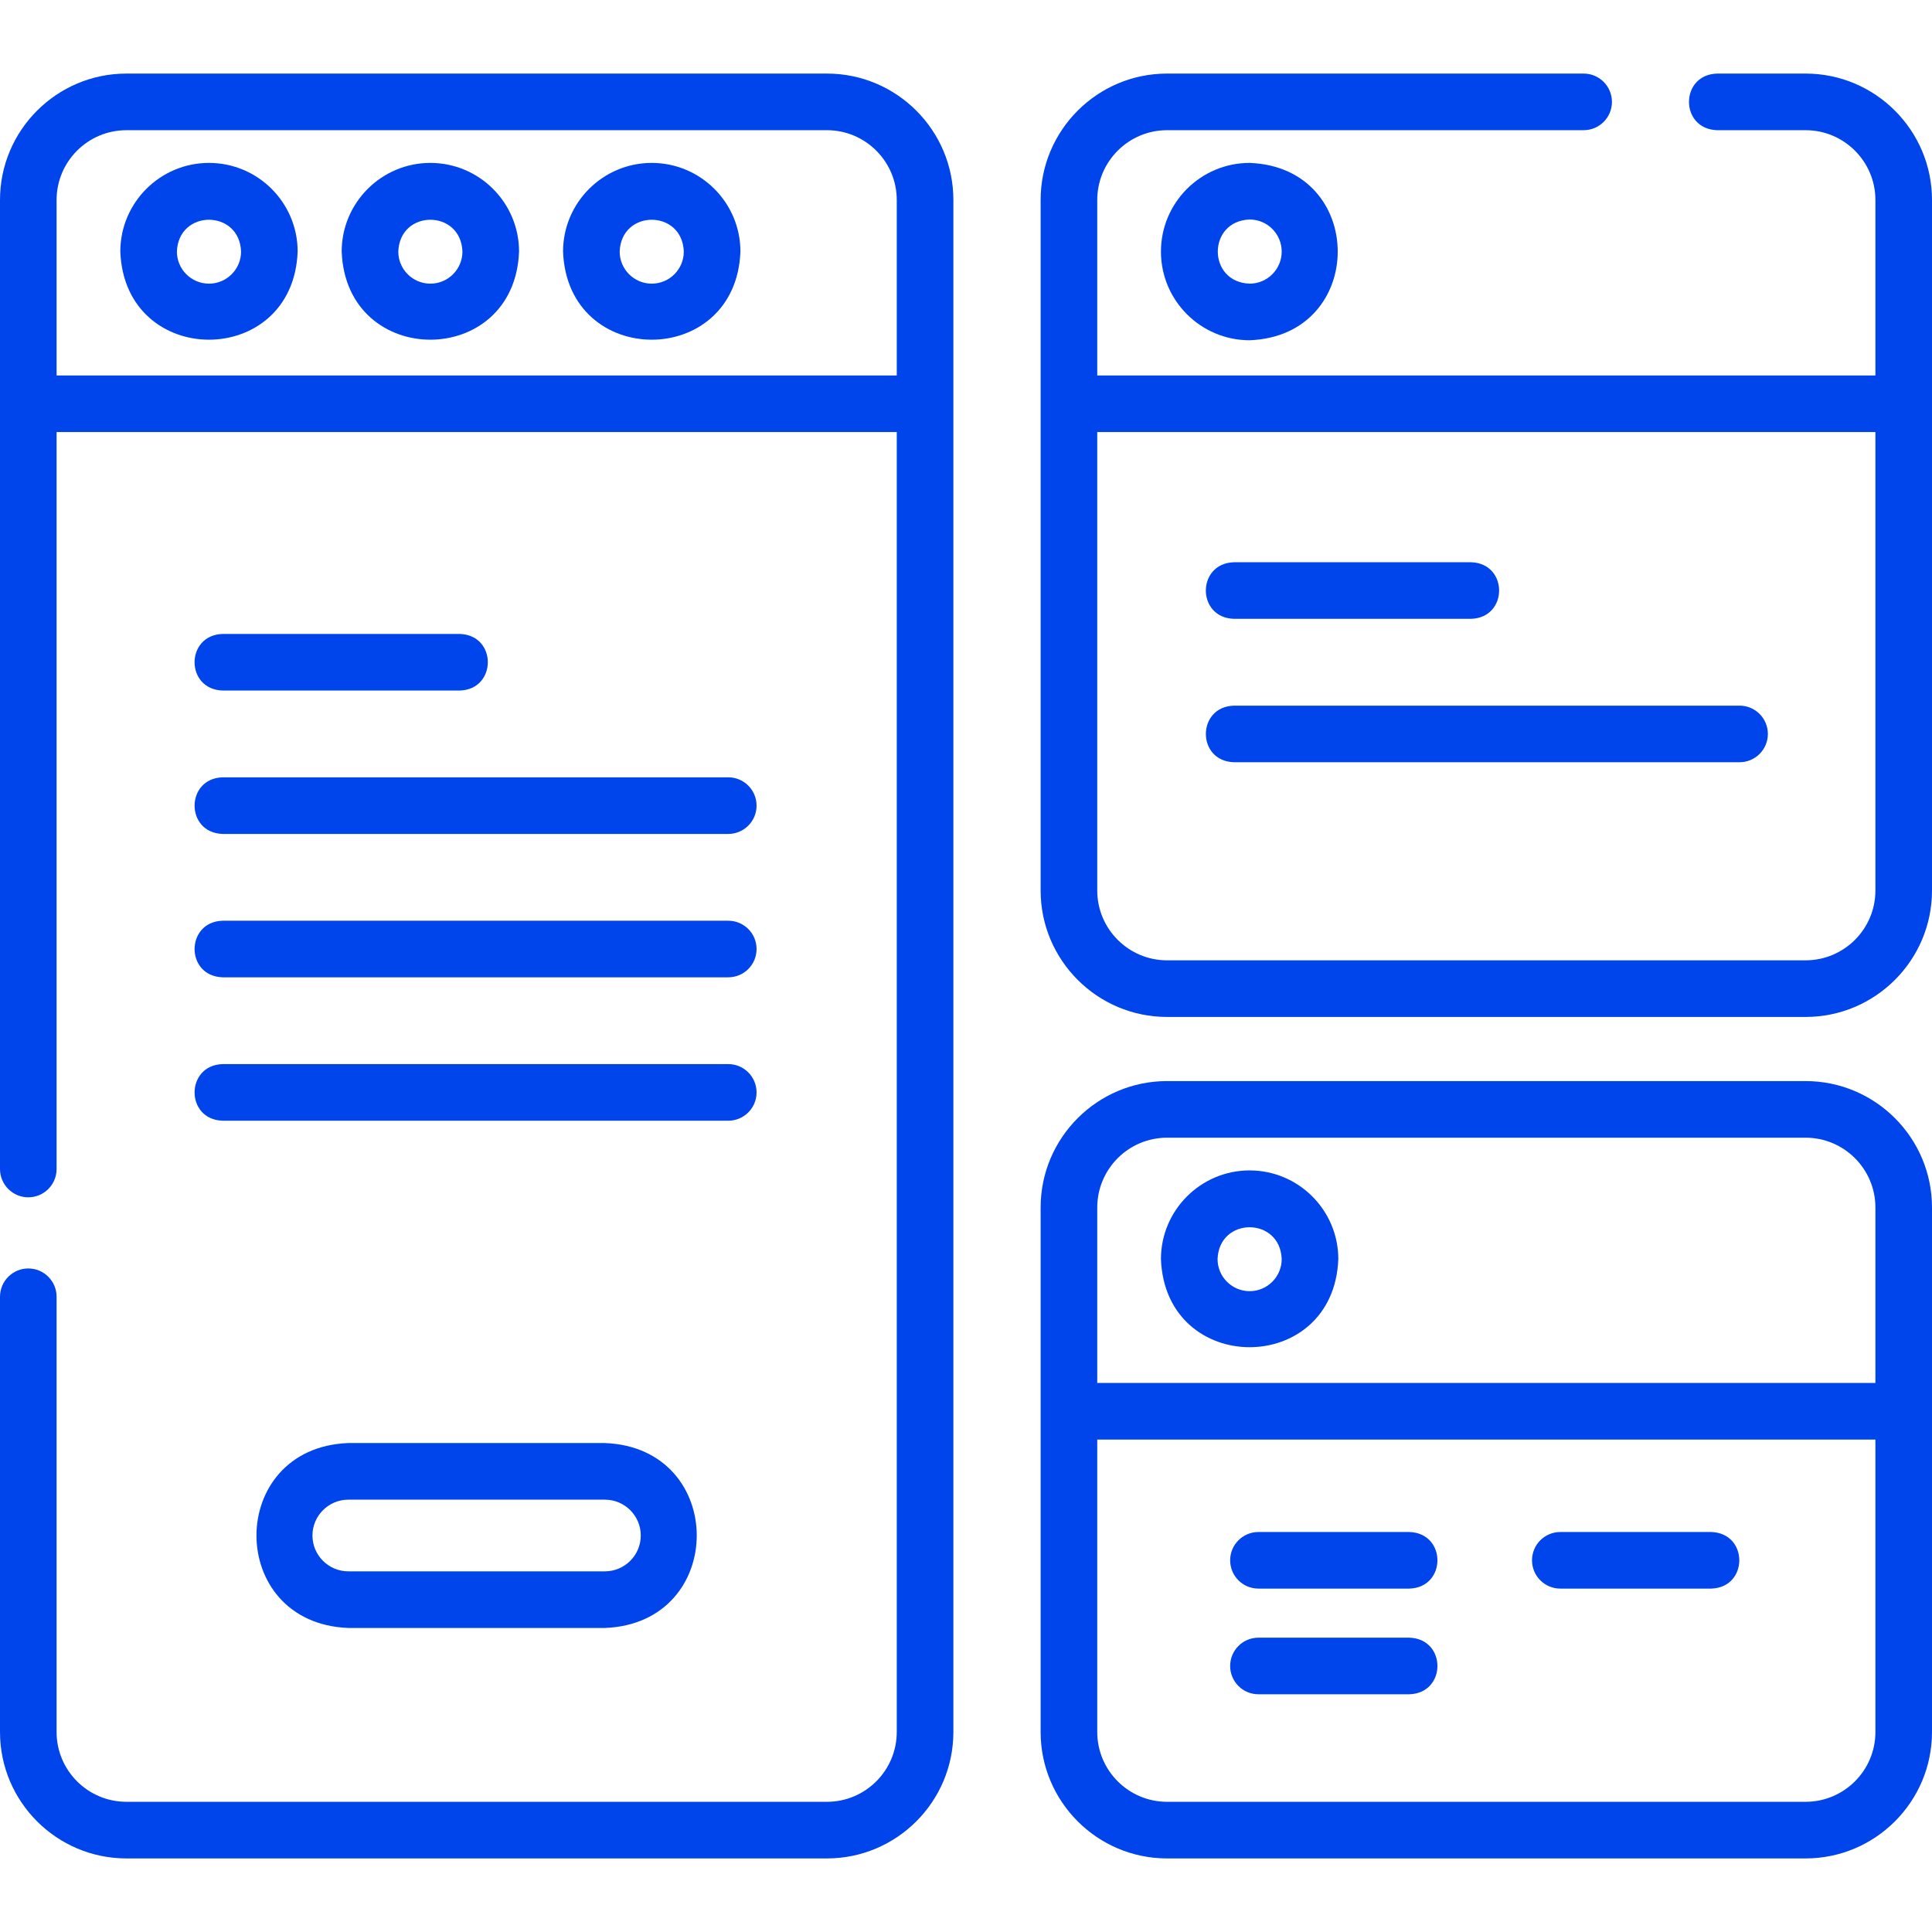
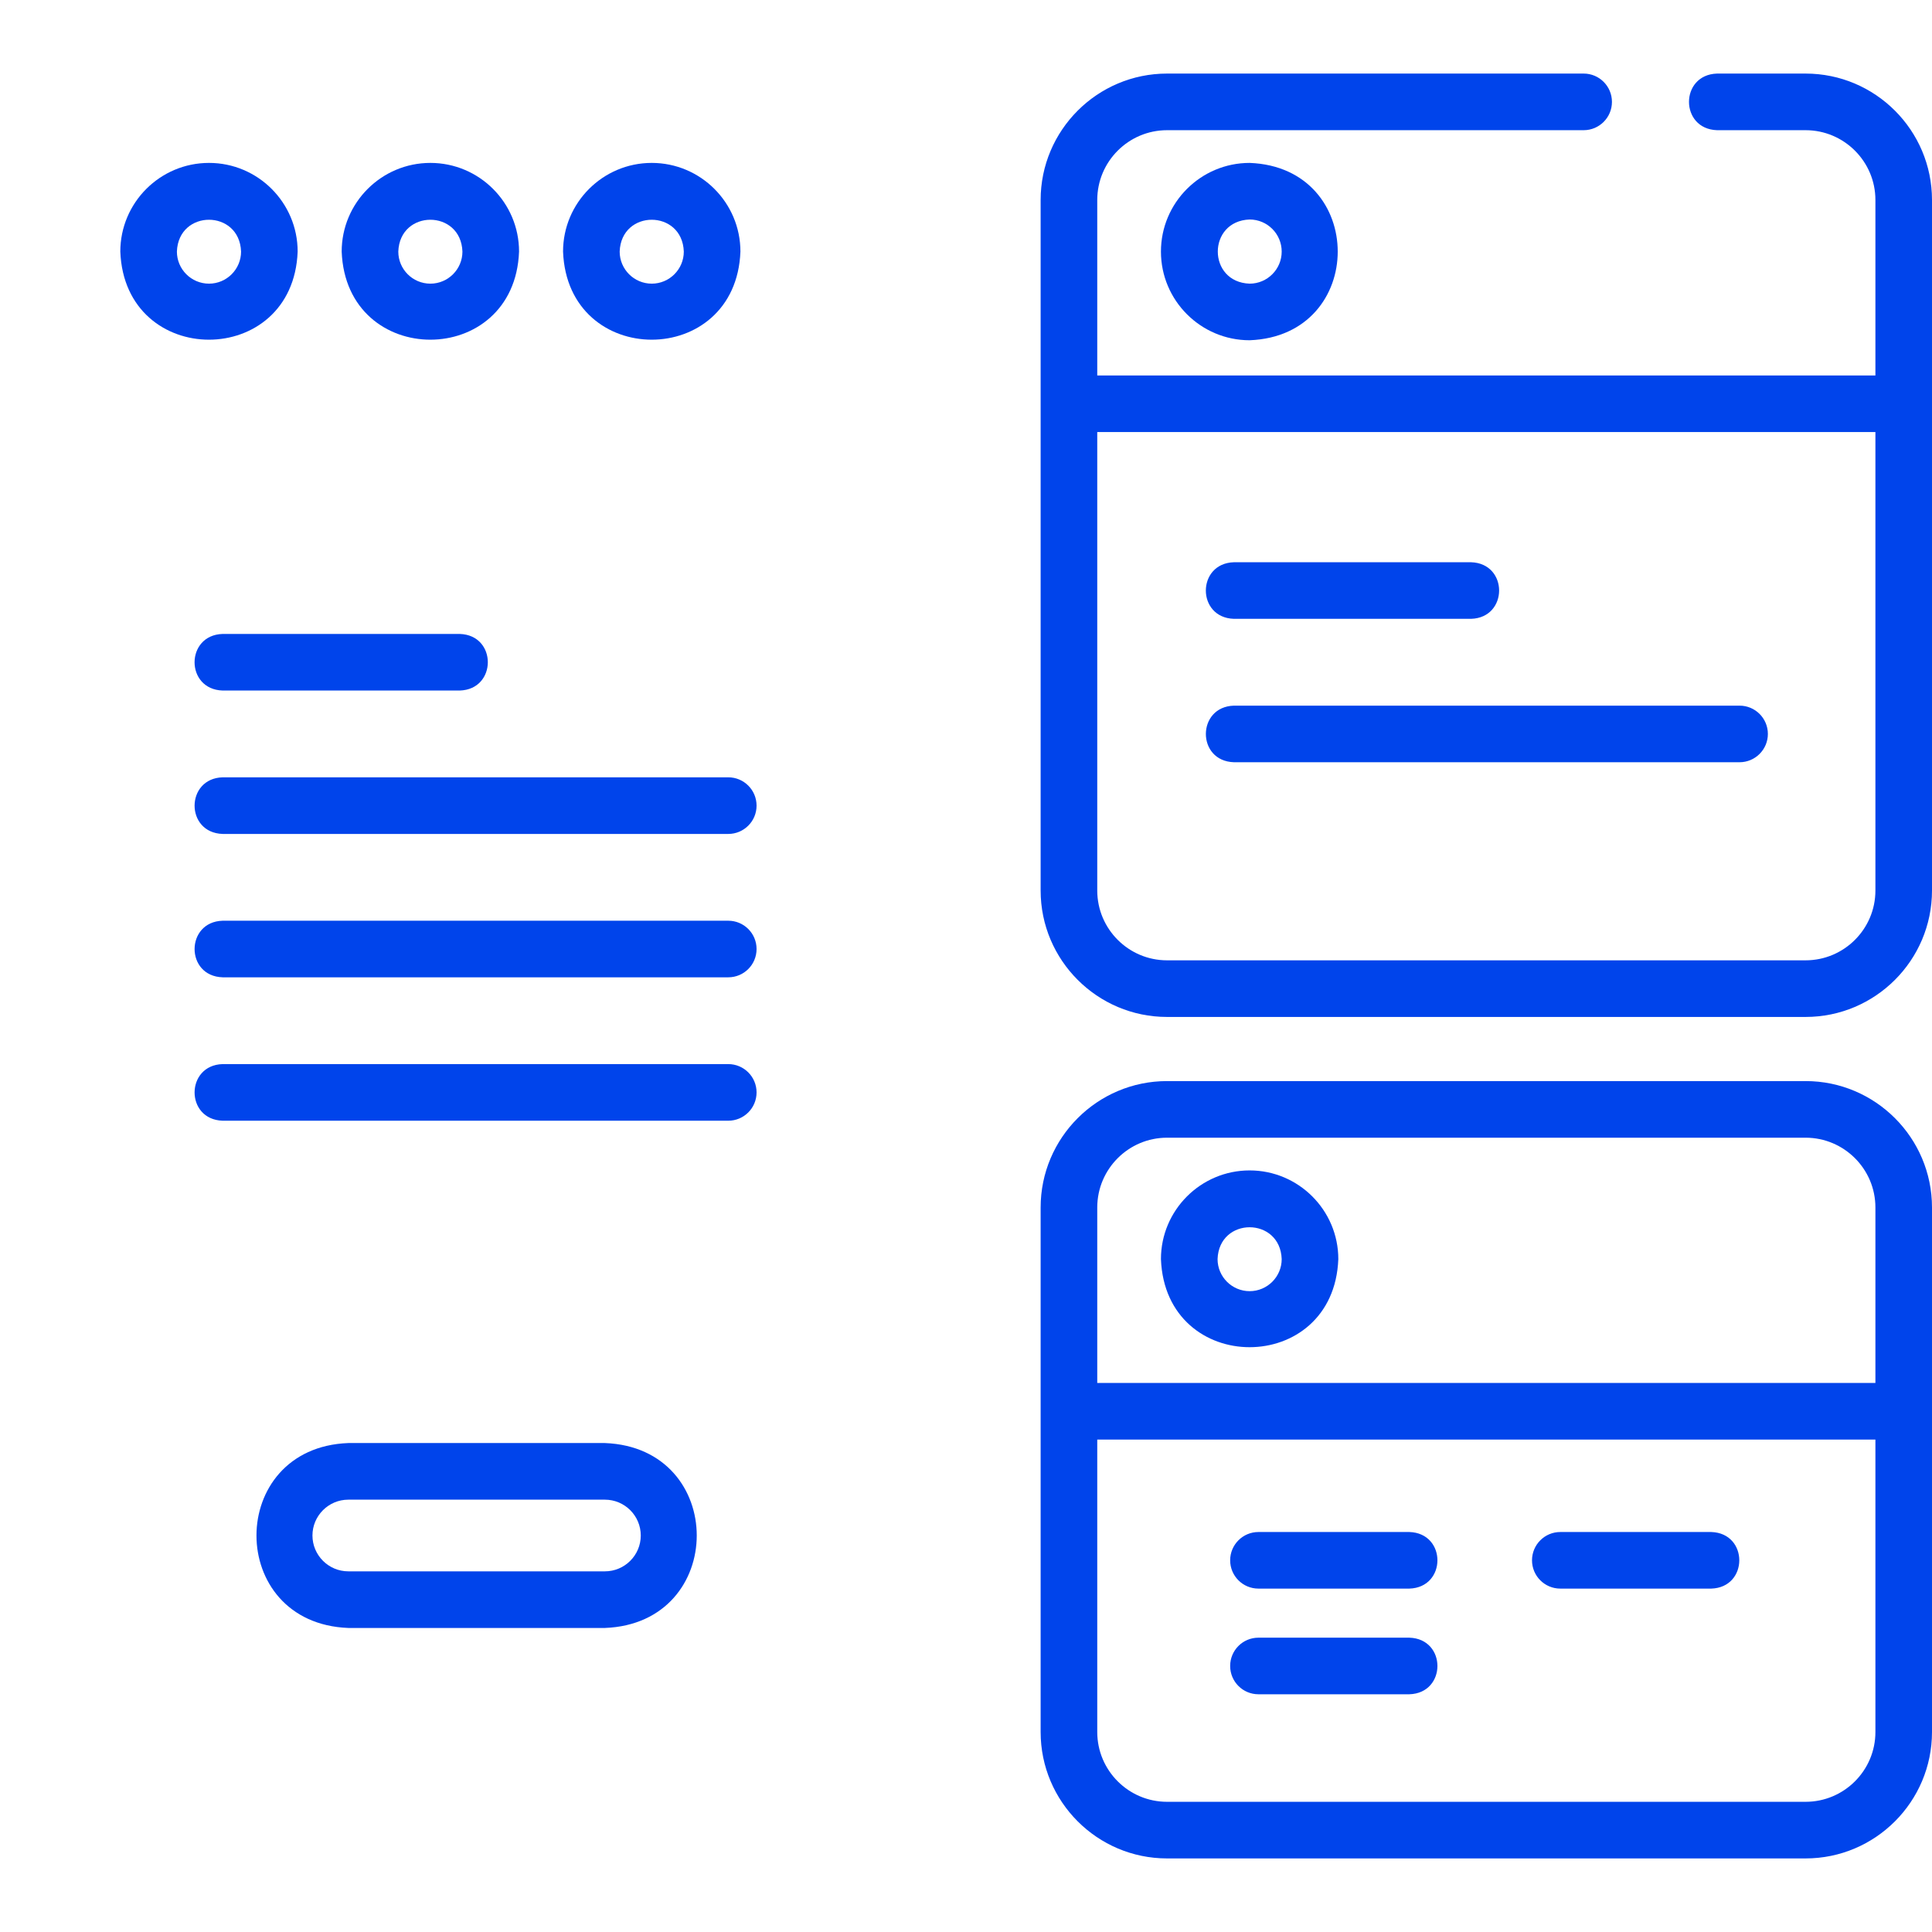
<svg xmlns="http://www.w3.org/2000/svg" width="62" height="62" viewBox="0 0 62 62" fill="none">
-   <path d="M26.538 2.361H4.057C1.82 2.361 0 4.181 0 6.418V37.514C0 38.016 0.407 38.423 0.908 38.423C1.41 38.423 1.816 38.016 1.816 37.514V13.865H28.778V55.582C28.778 56.817 27.773 57.822 26.538 57.822H4.057C2.821 57.822 1.816 56.817 1.816 55.582V41.615C1.816 41.113 1.41 40.706 0.908 40.706C0.407 40.706 0 41.113 0 41.615V55.582C0 57.819 1.82 59.639 4.057 59.639H26.538C28.775 59.639 30.595 57.819 30.595 55.582V6.418C30.595 4.181 28.775 2.361 26.538 2.361ZM1.816 12.049V6.418C1.816 5.183 2.821 4.178 4.057 4.178H26.538C27.773 4.178 28.778 5.183 28.778 6.418V12.049H1.816Z" fill="#0044EB" />
  <path d="M6.707 5.228C5.137 5.228 3.861 6.504 3.861 8.074C4.004 11.844 9.41 11.843 9.552 8.074C9.552 6.504 8.276 5.228 6.707 5.228ZM6.707 9.103C6.139 9.103 5.677 8.641 5.677 8.074C5.726 6.711 7.688 6.712 7.736 8.074C7.736 8.641 7.274 9.103 6.707 9.103Z" fill="#0044EB" />
  <path d="M13.811 5.228C12.242 5.228 10.965 6.504 10.965 8.074C11.108 11.844 16.514 11.843 16.657 8.074C16.657 6.504 15.38 5.228 13.811 5.228ZM13.811 9.103C13.243 9.103 12.782 8.641 12.782 8.074C12.83 6.711 14.792 6.712 14.84 8.074C14.84 8.641 14.379 9.103 13.811 9.103Z" fill="#0044EB" />
  <path d="M20.915 5.228C19.346 5.228 18.069 6.504 18.069 8.074C18.212 11.844 23.618 11.843 23.761 8.074C23.761 6.504 22.484 5.228 20.915 5.228ZM20.915 9.103C20.348 9.103 19.886 8.641 19.886 8.074C19.934 6.711 21.896 6.712 21.944 8.074C21.944 8.641 21.483 9.103 20.915 9.103Z" fill="#0044EB" />
  <path d="M57.943 2.361H55.102C53.902 2.398 53.901 4.14 55.102 4.178H57.943C59.179 4.178 60.184 5.183 60.184 6.418V12.049H35.212V6.418C35.212 5.183 36.217 4.178 37.452 4.178H50.821C51.323 4.178 51.729 3.771 51.729 3.27C51.729 2.768 51.323 2.361 50.821 2.361H37.452C35.215 2.361 33.395 4.181 33.395 6.418V28.578C33.395 30.815 35.215 32.635 37.452 32.635H57.943C60.18 32.635 62 30.815 62 28.578V6.418C62 4.181 60.18 2.361 57.943 2.361ZM60.184 28.578C60.184 29.813 59.179 30.818 57.943 30.818H37.452C36.217 30.818 35.212 29.813 35.212 28.578V13.865H60.184V28.578Z" fill="#0044EB" />
  <path d="M37.256 8.074C37.256 9.643 38.533 10.919 40.102 10.919C43.872 10.776 43.871 5.37 40.102 5.228C38.533 5.228 37.256 6.504 37.256 8.074ZM41.131 8.074C41.131 8.641 40.67 9.103 40.102 9.103C38.74 9.055 38.74 7.093 40.102 7.044C40.67 7.044 41.131 7.506 41.131 8.074Z" fill="#0044EB" />
  <path d="M57.943 34.693H37.452C35.215 34.693 33.395 36.513 33.395 38.75V55.582C33.395 57.819 35.215 59.639 37.452 59.639H57.943C60.18 59.639 62 57.819 62 55.582V38.75C62 36.513 60.18 34.693 57.943 34.693ZM35.212 38.75C35.212 37.515 36.217 36.51 37.452 36.51H57.943C59.179 36.51 60.184 37.515 60.184 38.75V44.381H35.212V38.75ZM60.184 55.582C60.184 56.817 59.179 57.822 57.943 57.822H37.452C36.217 57.822 35.212 56.817 35.212 55.582V46.197H60.184V55.582Z" fill="#0044EB" />
  <path d="M40.102 37.56C38.533 37.56 37.256 38.837 37.256 40.406C37.399 44.176 42.805 44.175 42.948 40.406C42.948 38.837 41.671 37.56 40.102 37.56ZM40.102 41.435C39.535 41.435 39.073 40.973 39.073 40.406C39.121 39.043 41.083 39.044 41.131 40.406C41.131 40.973 40.67 41.435 40.102 41.435Z" fill="#0044EB" />
  <path d="M7.144 22.16H14.755C15.953 22.124 15.957 20.381 14.755 20.344H7.144C5.946 20.38 5.942 22.123 7.144 22.16Z" fill="#0044EB" />
  <path d="M7.145 26.762H23.371C23.873 26.762 24.279 26.355 24.279 25.854C24.279 25.352 23.873 24.945 23.371 24.945H7.145C5.949 24.98 5.94 26.724 7.145 26.762Z" fill="#0044EB" />
  <path d="M7.145 31.363H23.371C23.873 31.363 24.279 30.957 24.279 30.455C24.279 29.953 23.873 29.547 23.371 29.547H7.145C5.949 29.582 5.94 31.325 7.145 31.363Z" fill="#0044EB" />
  <path d="M7.145 35.965H23.371C23.873 35.965 24.279 35.558 24.279 35.057C24.279 34.555 23.873 34.148 23.371 34.148H7.145C5.949 34.183 5.94 35.927 7.145 35.965Z" fill="#0044EB" />
  <path d="M39.597 19.859H47.208C48.407 19.823 48.41 18.08 47.208 18.043H39.597C38.399 18.079 38.395 19.822 39.597 19.859Z" fill="#0044EB" />
  <path d="M39.598 24.461H55.824C56.326 24.461 56.733 24.054 56.733 23.553C56.733 23.051 56.326 22.645 55.824 22.645H39.598C38.402 22.68 38.393 24.423 39.598 24.461Z" fill="#0044EB" />
  <path d="M11.178 46.309C7.25 46.457 7.246 52.093 11.178 52.243H19.412C23.34 52.095 23.344 46.458 19.412 46.309H11.178ZM20.563 49.276C20.563 49.91 20.047 50.426 19.412 50.426H11.178C10.544 50.426 10.027 49.91 10.027 49.276C10.027 48.642 10.544 48.126 11.178 48.126H19.412C20.047 48.126 20.563 48.642 20.563 49.276Z" fill="#0044EB" />
  <path d="M40.385 50.98H45.228C46.428 50.944 46.43 49.201 45.228 49.164H40.385C39.883 49.164 39.477 49.571 39.477 50.072C39.477 50.574 39.883 50.98 40.385 50.98Z" fill="#0044EB" />
  <path d="M40.385 54.371H45.228C46.428 54.335 46.43 52.592 45.228 52.555H40.385C39.883 52.555 39.477 52.961 39.477 53.463C39.477 53.965 39.883 54.371 40.385 54.371Z" fill="#0044EB" />
  <path d="M50.072 50.98H54.916C56.115 50.944 56.117 49.201 54.916 49.164H50.072C49.571 49.164 49.164 49.571 49.164 50.072C49.164 50.574 49.571 50.98 50.072 50.98Z" fill="#0044EB" />
</svg>